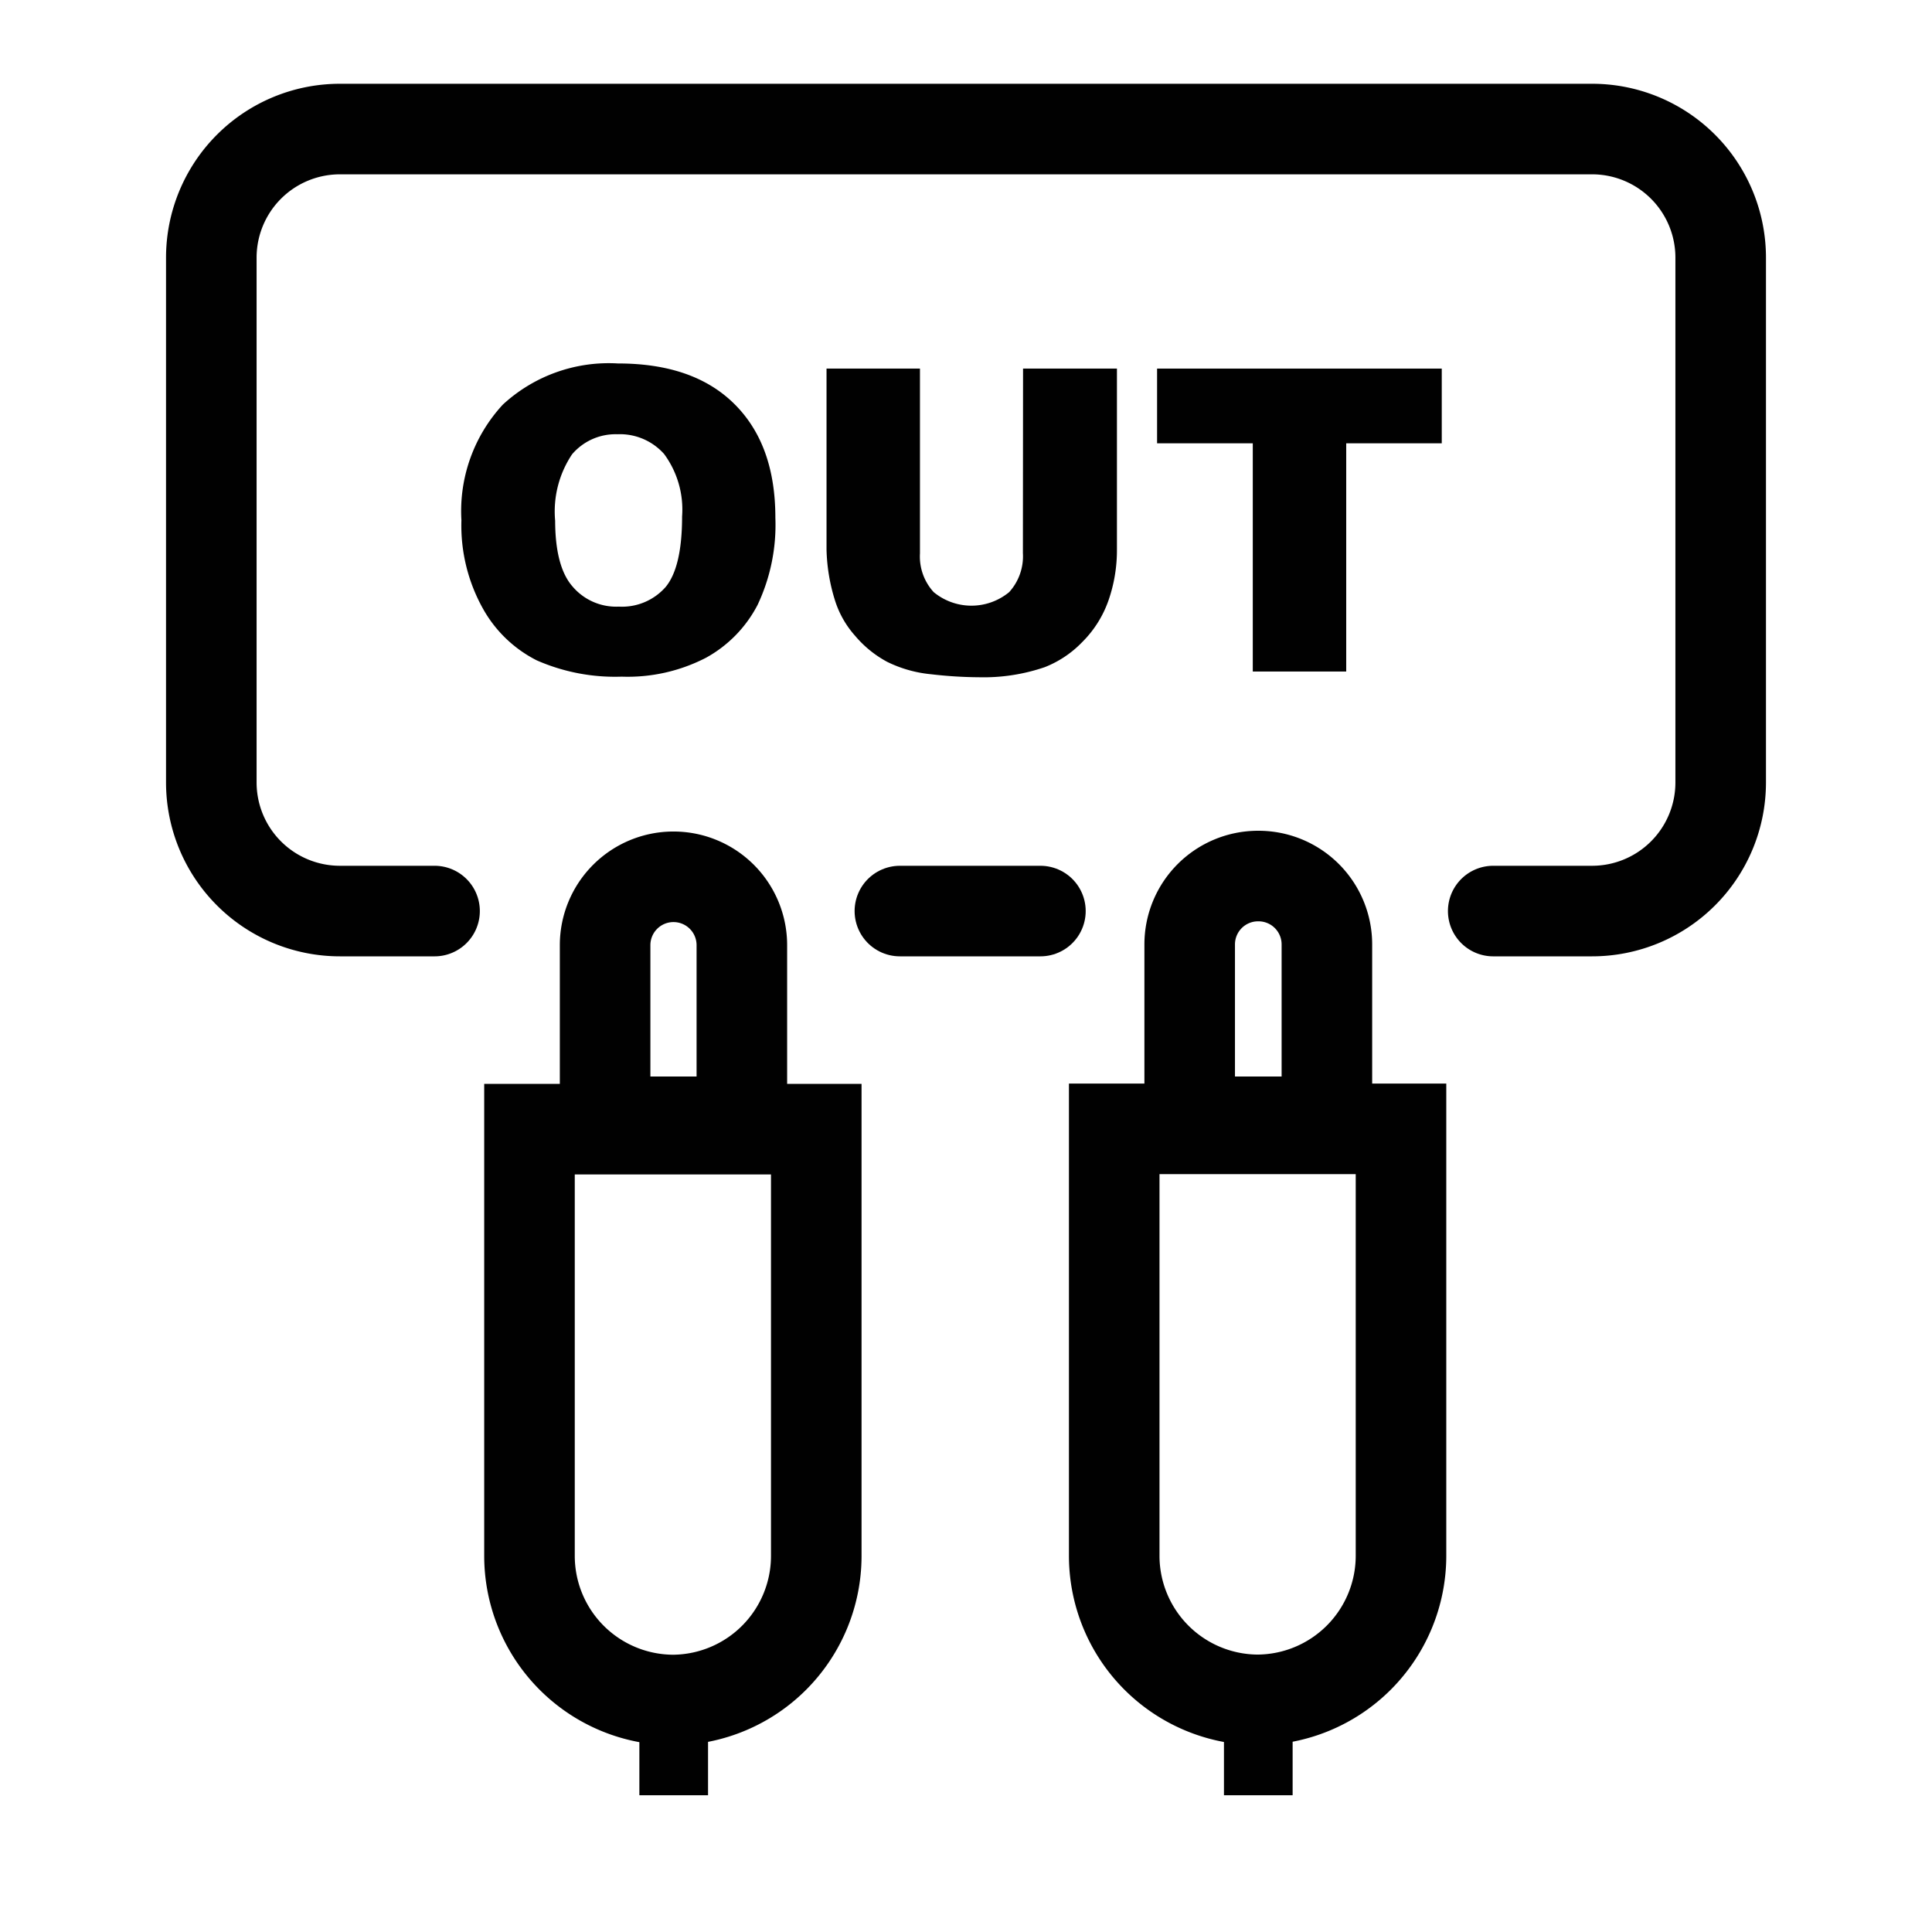
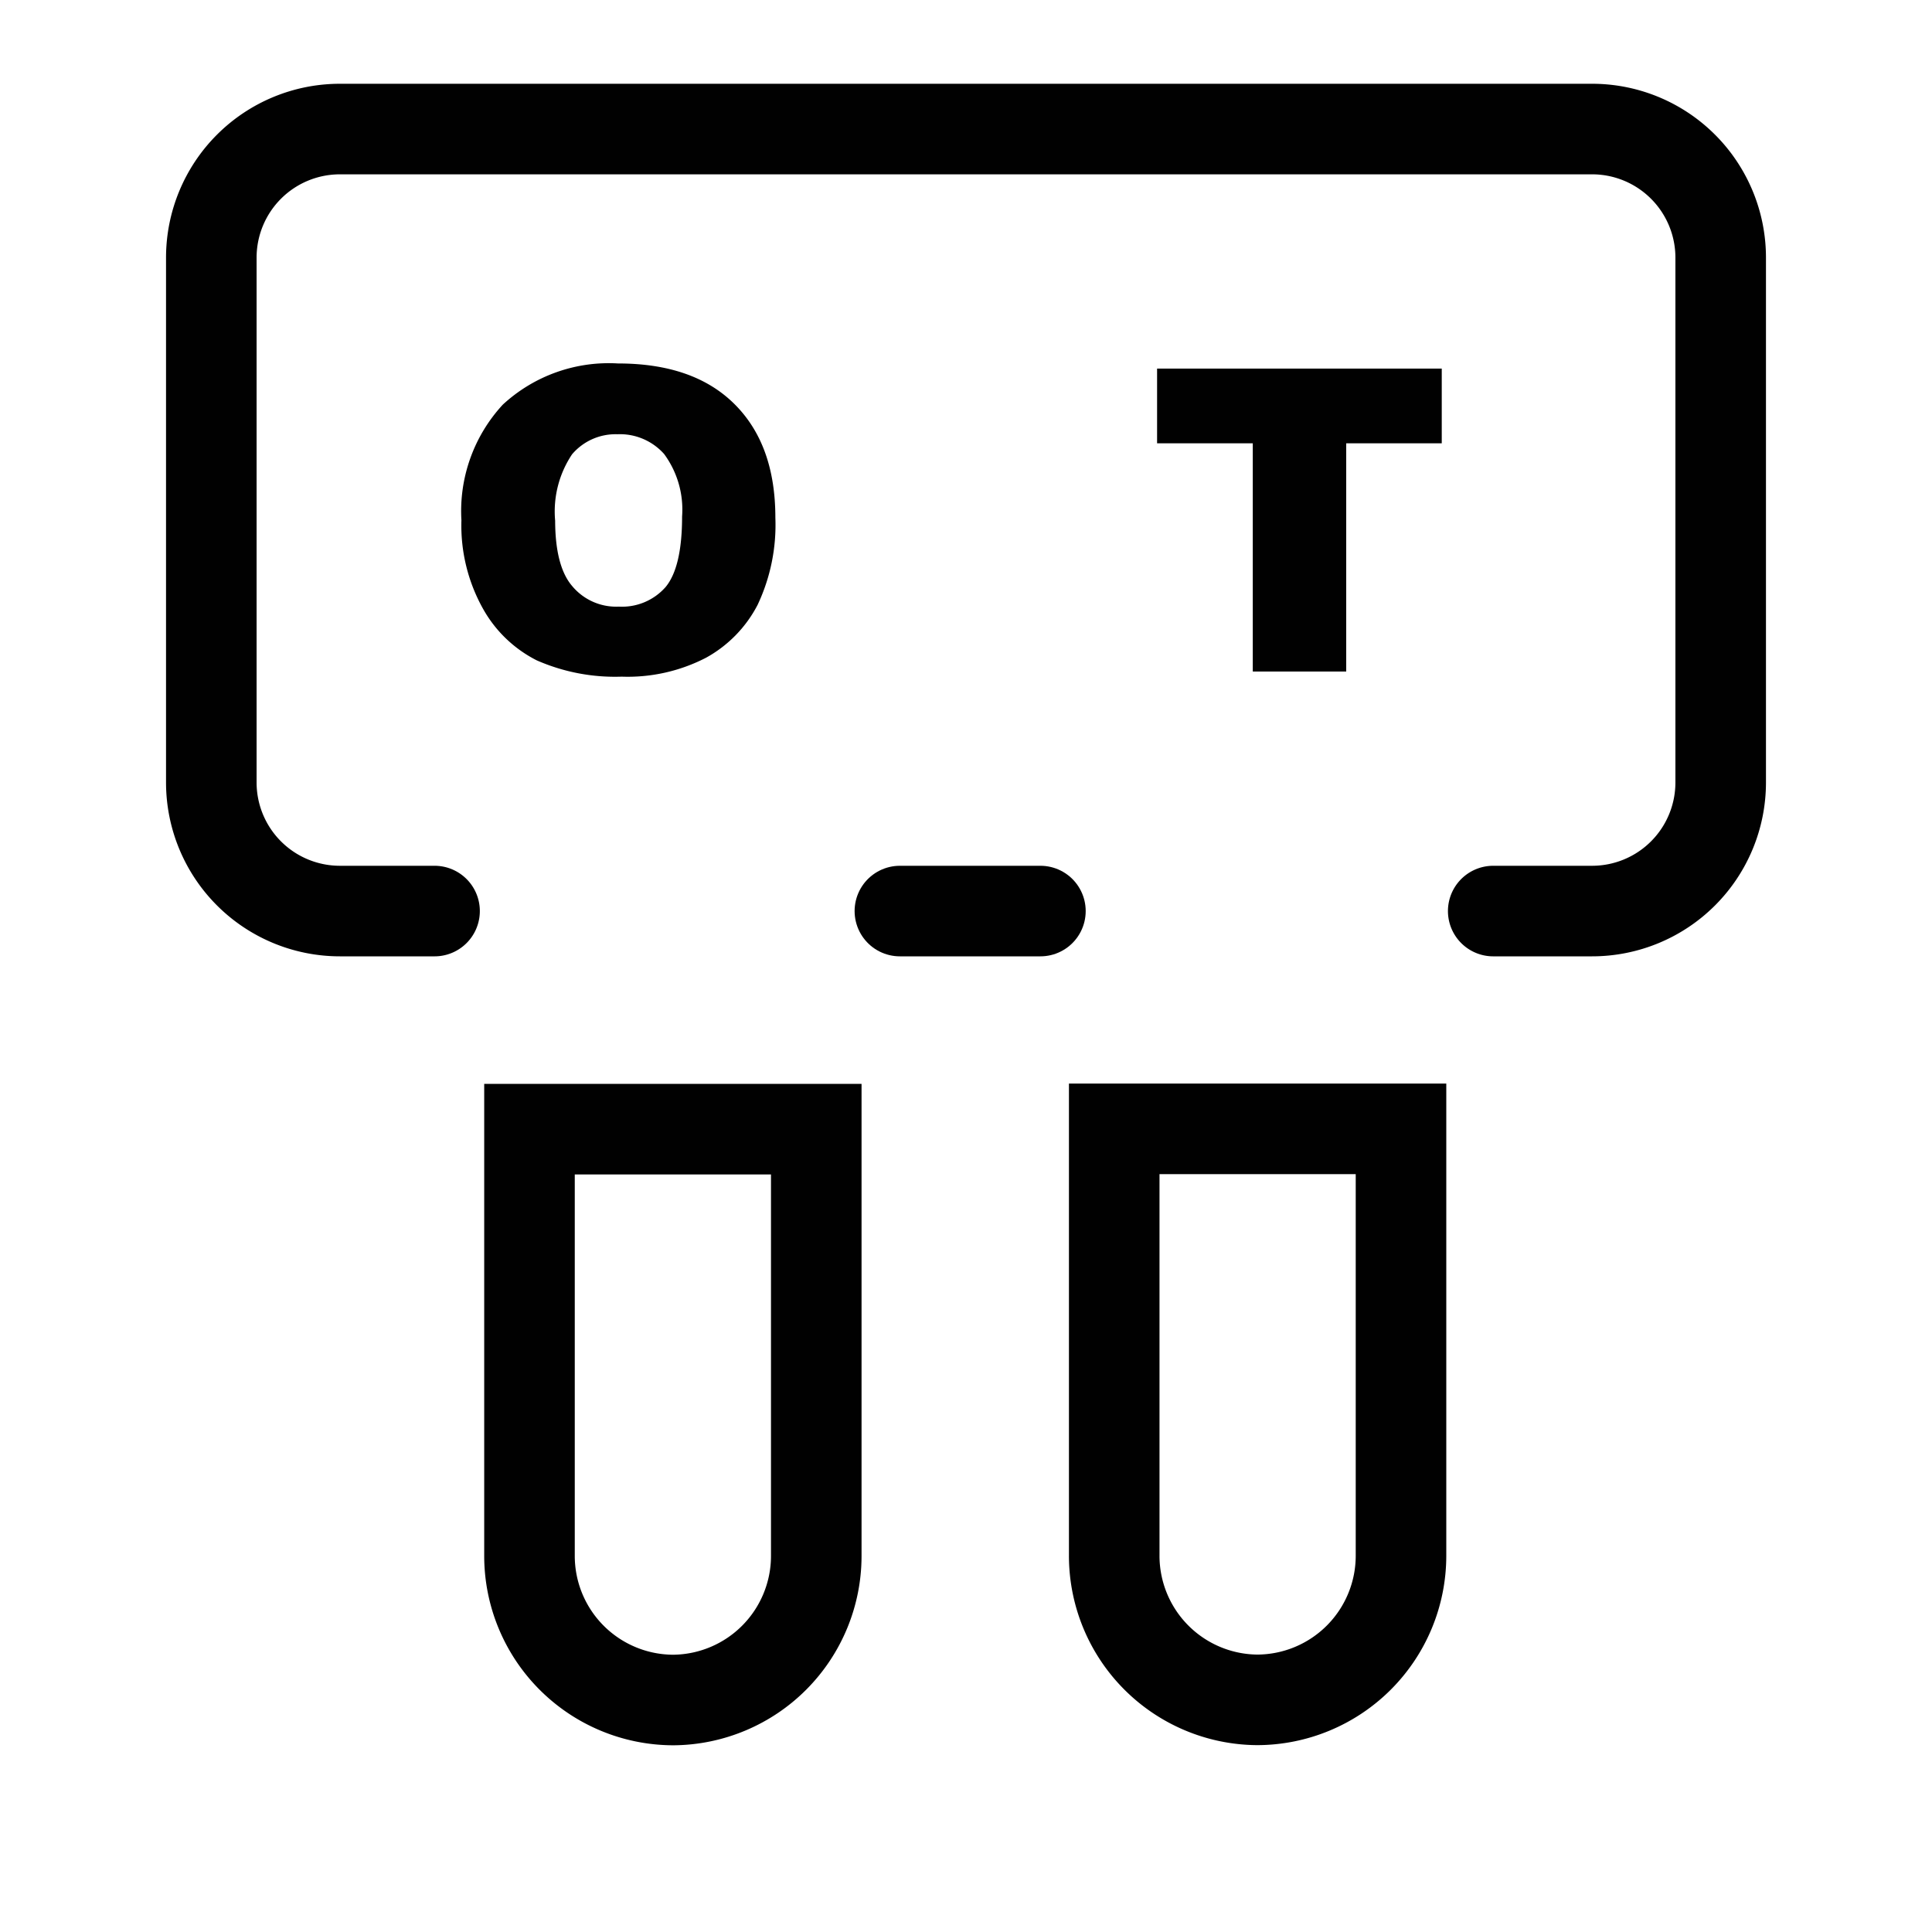
<svg xmlns="http://www.w3.org/2000/svg" id="Layer_1" data-name="Layer 1" viewBox="0 0 128 128">
  <rect width="128" height="128" fill="none" />
  <path d="M74,84.15h28.28a0,0,0,0,1,0,0v19a0,0,0,0,1,0,0H74a9.55,9.55,0,0,1-9.55-9.55v0A9.55,9.55,0,0,1,74,84.15Z" transform="translate(-10.33 177.07) rotate(-90)" fill="none" stroke="#010101" stroke-miterlimit="10" stroke-width="6" />
-   <rect x="79.76" y="113.06" width="7.21" height="4.55" transform="translate(-31.97 198.7) rotate(-90)" fill="#010101" />
-   <path d="M75.25,61.66H87a4.53,4.53,0,0,1,4.53,4.53v0A4.53,4.53,0,0,1,87,70.75H75.25a0,0,0,0,1,0,0V61.66a0,0,0,0,1,0,0Z" transform="translate(17.16 149.57) rotate(-90)" fill="none" stroke="#010101" stroke-miterlimit="10" stroke-width="6" />
  <path d="M35.25,84.15H63.52a0,0,0,0,1,0,0v19a0,0,0,0,1,0,0H35.25A9.55,9.55,0,0,1,25.7,93.7v0a9.55,9.55,0,0,1,9.55-9.55Z" transform="translate(-49.07 138.33) rotate(-90)" fill="none" stroke="#010101" stroke-miterlimit="10" stroke-width="6" />
-   <rect x="41.03" y="113.06" width="7.21" height="4.55" transform="translate(-70.7 159.97) rotate(-90)" fill="#010101" />
-   <path d="M36.52,61.66h11.7a4.53,4.53,0,0,1,4.53,4.53v0a4.53,4.53,0,0,1-4.53,4.53H36.52a0,0,0,0,1,0,0V61.66A0,0,0,0,1,36.52,61.66Z" transform="translate(-21.57 110.84) rotate(-90)" fill="none" stroke="#010101" stroke-miterlimit="10" stroke-width="6" />
  <path d="M28.79,60.36H22.52A8.52,8.52,0,0,1,14,51.84V17.07a8.52,8.52,0,0,1,8.52-8.52h83A8.52,8.52,0,0,1,114,17.07V51.84a8.52,8.52,0,0,1-8.52,8.52H98.93" fill="none" stroke="#010101" stroke-linecap="round" stroke-miterlimit="10" stroke-width="6" />
  <line x1="59.62" y1="60.36" x2="68.93" y2="60.36" fill="none" stroke="#010101" stroke-linecap="round" stroke-miterlimit="10" stroke-width="6" />
  <path d="M30.57,34.47a10.39,10.39,0,0,1,2.74-7.66,10.34,10.34,0,0,1,7.63-2.73c3.34,0,5.91.89,7.72,2.69s2.71,4.3,2.71,7.53a12.4,12.4,0,0,1-1.18,5.78,8.42,8.42,0,0,1-3.42,3.5,11.29,11.29,0,0,1-5.58,1.25,12.9,12.9,0,0,1-5.63-1.08A8.44,8.44,0,0,1,32,40.33,11.3,11.3,0,0,1,30.57,34.47Zm6.21,0c0,2,.37,3.48,1.13,4.36A3.79,3.79,0,0,0,41,40.19a3.84,3.84,0,0,0,3.1-1.3c.72-.87,1.09-2.42,1.09-4.67A6.21,6.21,0,0,0,44,30.08a3.92,3.92,0,0,0-3.1-1.31,3.78,3.78,0,0,0-3,1.33A6.81,6.81,0,0,0,36.78,34.5Z" fill="#010101" />
-   <path d="M67.78,24.42H74v12a10.12,10.12,0,0,1-.56,3.36,7.28,7.28,0,0,1-1.74,2.76,7,7,0,0,1-2.48,1.66,12.49,12.49,0,0,1-4.34.67,28.73,28.73,0,0,1-3.2-.2,8.36,8.36,0,0,1-2.9-.82,7.28,7.28,0,0,1-2.13-1.73,6.4,6.4,0,0,1-1.32-2.31,12.11,12.11,0,0,1-.57-3.39v-12h6.19V36.66a3.49,3.49,0,0,0,.91,2.57,3.93,3.93,0,0,0,5,0,3.53,3.53,0,0,0,.91-2.58Z" fill="#010101" />
  <path d="M76.66,24.42H95.52v4.95H89.19V44.49H83V29.37H76.66Z" fill="#010101" />
</svg>